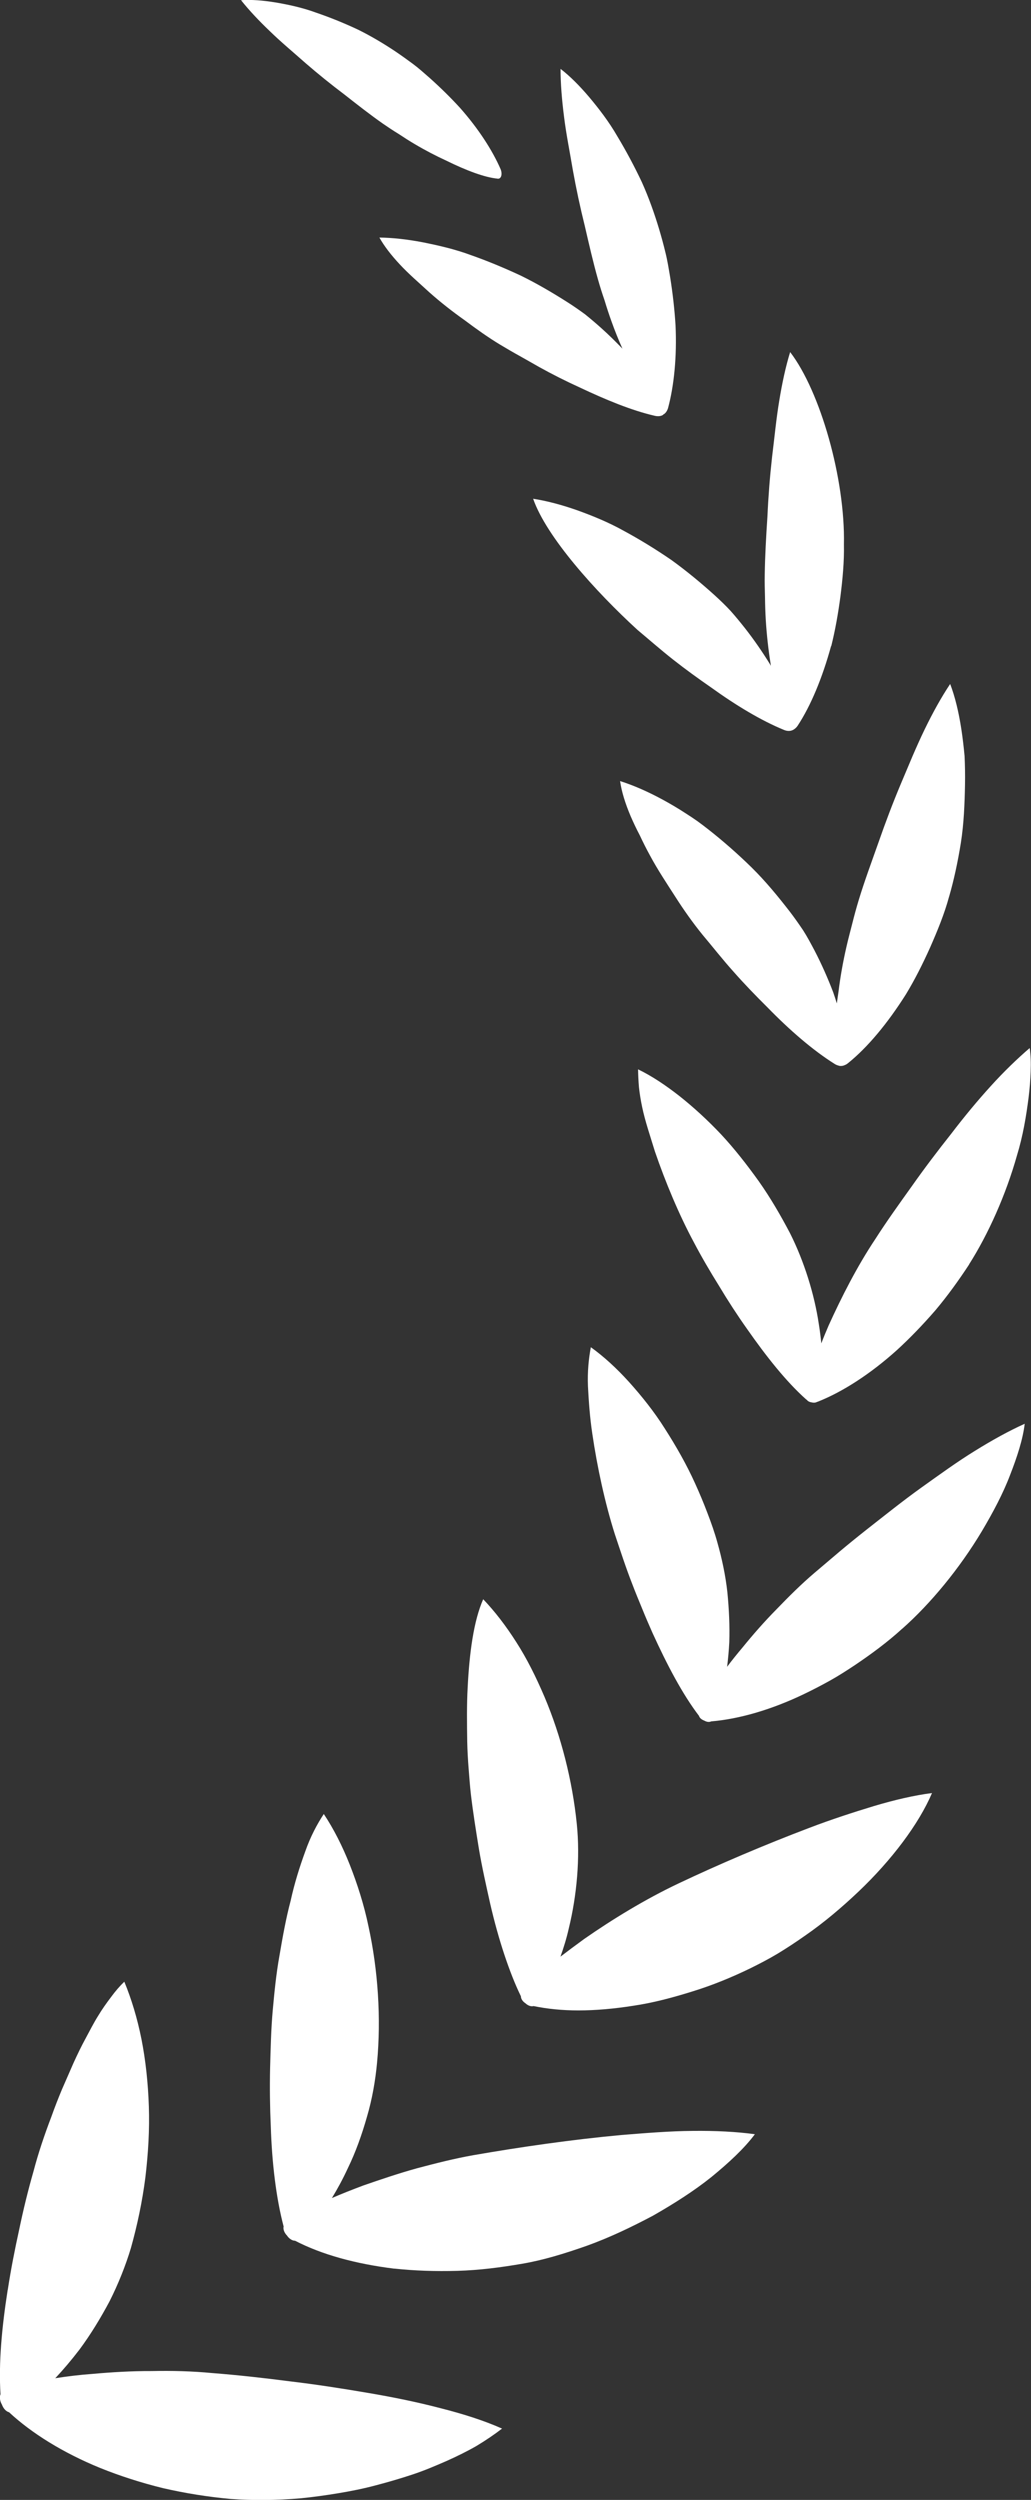
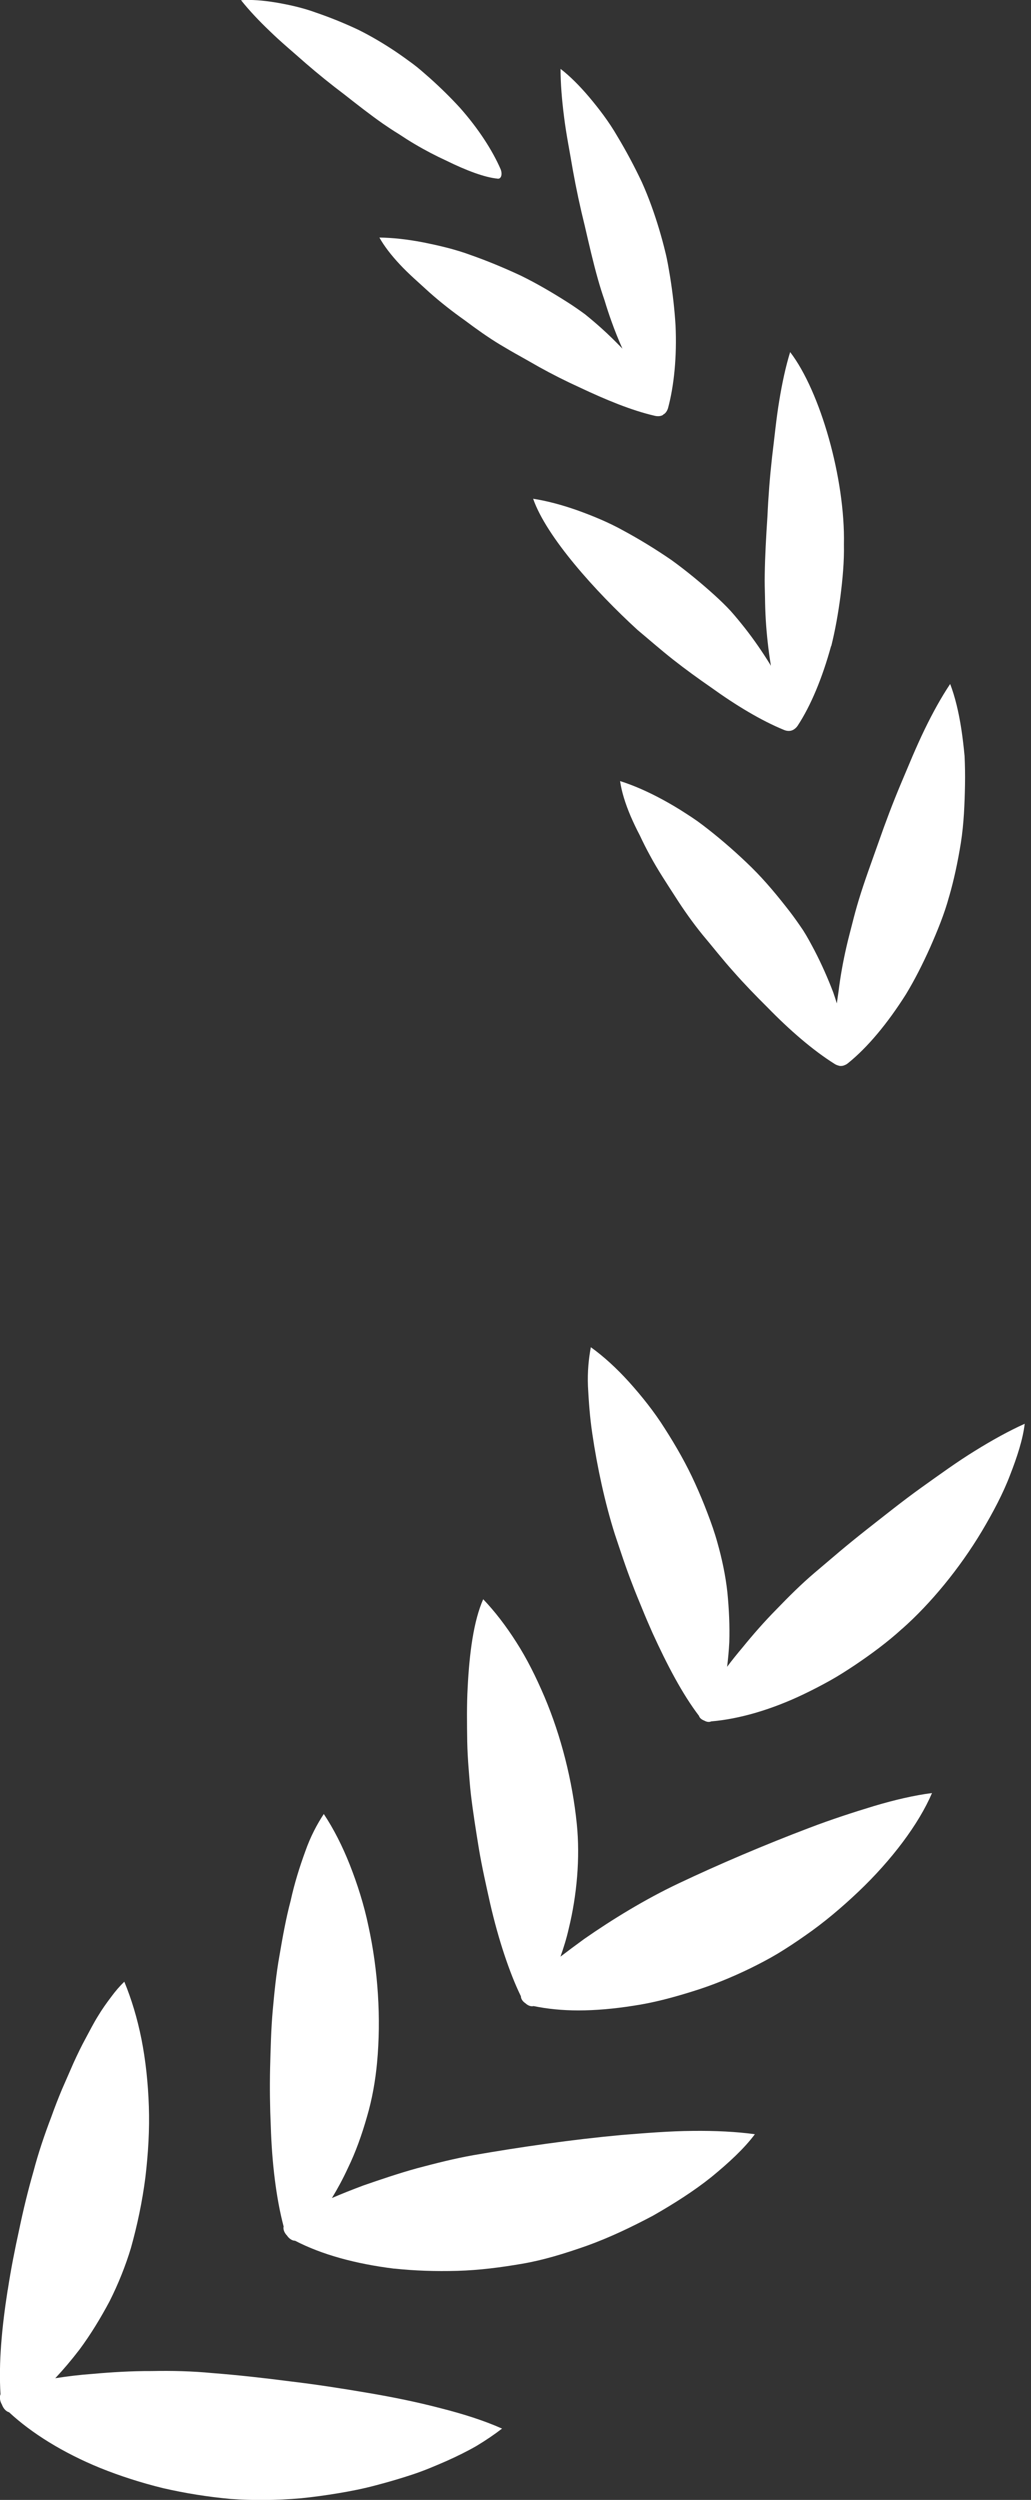
<svg xmlns="http://www.w3.org/2000/svg" id="Layer_2" data-name="Layer 2" viewBox="0 0 118.1 286.36">
  <rect x="0" y="0" width="118.1" height="286.36" fill="#333333" stroke="none" />
  <defs>
    <style>      .cls-1 {        fill: #fff;        stroke-width: 0px;      }    </style>
  </defs>
  <g id="_Layer_" data-name="&amp;lt;Layer&amp;gt;">
    <g>
      <path class="cls-1" d="m75.97,47.51c-.21.16-.59.21-.96.12-2.62-.6-5.59-1.82-8.65-3.27-1.56-.71-3.11-1.49-4.62-2.33-.76-.43-1.5-.86-2.24-1.27-.76-.42-1.49-.85-2.21-1.28-1.36-.82-2.72-1.79-4.08-2.81-1.4-.99-2.76-2.06-4-3.16-1.22-1.12-2.43-2.16-3.42-3.23-.99-1.06-1.79-2.1-2.33-3.07,1.5.02,3.17.2,4.94.54,1.76.35,3.71.79,5.56,1.48,1.88.66,3.8,1.46,5.69,2.34,1.86.91,3.64,1.96,5.34,3.04.68.43,1.35.9,2.01,1.38.63.51,1.26,1.04,1.86,1.58.86.77,1.67,1.57,2.44,2.37-.45-1.01-.88-2.07-1.27-3.17-.28-.78-.54-1.57-.78-2.37-.27-.78-.52-1.57-.74-2.35-.56-1.97-1.04-4.08-1.53-6.2-.52-2.09-.98-4.24-1.36-6.36-.36-2.15-.77-4.15-1.01-6.12-.25-1.95-.4-3.81-.4-5.48,1.03.79,2.14,1.89,3.26,3.21,1.11,1.32,2.27,2.82,3.25,4.52,1.01,1.68,1.96,3.46,2.8,5.24.81,1.8,1.45,3.63,1.96,5.32.27.9.52,1.81.74,2.73.23.91.38,1.87.54,2.81.3,1.88.51,3.74.62,5.52.17,3.6-.17,6.94-.85,9.48-.1.37-.33.67-.57.77Z" />
      <path class="cls-1" d="m95.2,74c-1,3.65-2.32,6.83-3.83,9.13-.19.28-.46.48-.7.55-.25.08-.58.06-.89-.08-2.59-1.06-5.49-2.81-8.32-4.85-1.46-1.01-2.94-2.08-4.35-3.19-1.41-1.11-2.74-2.28-4.08-3.4-4.82-4.41-10.44-10.66-11.96-15.03,1.54.24,3.22.68,4.99,1.3,1.76.63,3.66,1.4,5.44,2.4,1.81.98,3.65,2.11,5.44,3.34,1.74,1.26,3.39,2.63,4.95,4.04.61.56,1.24,1.16,1.81,1.78.56.63,1.1,1.29,1.63,1.96,1.05,1.34,2.01,2.74,2.85,4.1.04.07.08.14.12.22-.01-.08-.02-.16-.03-.25-.25-1.56-.44-3.25-.55-4.98-.05-.87-.08-1.74-.09-2.62-.02-.87-.05-1.73-.03-2.59.03-2.15.16-4.41.31-6.69.1-2.26.28-4.55.53-6.79.28-2.26.48-4.4.82-6.43.33-2.03.74-3.93,1.25-5.59,3.46,4.51,6.32,14.55,6.16,22.04.04,1.96-.15,3.98-.4,5.95-.26,1.97-.6,3.88-1.05,5.69Z" />
      <path class="cls-1" d="m56.98,20.46c-1.42-.13-3.53-.91-5.86-2.06-1.18-.54-2.41-1.18-3.64-1.91-.61-.36-1.22-.75-1.82-1.15-.61-.37-1.21-.77-1.79-1.17-1.46-1.02-2.95-2.19-4.44-3.36-1.5-1.13-3-2.34-4.43-3.58-1.43-1.27-2.82-2.42-4.07-3.64-1.26-1.2-2.39-2.4-3.32-3.57,1.13-.08,2.48.02,3.95.26,1.47.25,3.08.59,4.68,1.18,1.61.55,3.23,1.21,4.78,1.94,1.54.76,2.98,1.63,4.27,2.49.68.46,1.35.94,2.01,1.43.66.49,1.29,1.06,1.92,1.61,1.24,1.11,2.41,2.26,3.47,3.42,2.1,2.37,3.71,4.86,4.65,7.02.22.52.11,1.14-.33,1.1Z" />
      <path class="cls-1" d="m108.72,102.69c-.53,1.98-1.35,3.96-2.18,5.85-.85,1.89-1.76,3.7-2.77,5.36-2.11,3.34-4.41,6.1-6.64,7.89-.13.11-.28.19-.43.24-.09.04-.2.07-.32.07-.12.01-.24,0-.33-.04-.16-.04-.31-.1-.46-.2-2.47-1.55-5.14-3.86-7.68-6.47-1.31-1.3-2.64-2.67-3.88-4.08-1.26-1.4-2.38-2.84-3.56-4.24-1.08-1.33-2.14-2.82-3.12-4.36-.99-1.54-2.04-3.12-2.88-4.69-.43-.78-.82-1.56-1.18-2.33-.4-.76-.75-1.5-1.06-2.22-.61-1.44-1.03-2.8-1.2-4,1.55.49,3.21,1.22,4.92,2.15.86.47,1.73.98,2.6,1.55.44.28.88.57,1.32.88.43.31.85.63,1.27.96,1.68,1.32,3.36,2.79,4.97,4.37,1.6,1.58,3,3.29,4.35,5.03.53.69,1.04,1.42,1.54,2.16.48.75.89,1.53,1.31,2.32.82,1.58,1.53,3.2,2.13,4.77.15.43.29.86.42,1.28.06-.44.12-.89.19-1.34.2-1.66.51-3.41.92-5.19.2-.89.45-1.79.67-2.67.22-.88.46-1.76.72-2.62.65-2.15,1.49-4.41,2.28-6.65.78-2.24,1.63-4.49,2.55-6.68.45-1.07.9-2.14,1.35-3.2.45-1.04.9-2.05,1.37-3.02.94-1.94,1.92-3.71,2.93-5.22.55,1.43.98,3.21,1.28,5.17.15.98.27,2.01.37,3.07.05,1.07.07,2.17.05,3.27-.04,2.22-.13,4.48-.47,6.66-.35,2.19-.8,4.28-1.34,6.15Z" />
      <path class="cls-1" d="m.89,262.3c.35-2.3.8-4.6,1.3-6.87.48-2.31,1.03-4.56,1.64-6.68.54-2.06,1.25-4.18,2.05-6.27.38-1.07.79-2.12,1.22-3.15.45-1.03.89-2.04,1.32-3.02.45-.99.91-1.94,1.39-2.82.48-.89.93-1.78,1.42-2.56.48-.8.99-1.51,1.49-2.17.49-.67,1-1.26,1.52-1.76.81,1.96,1.49,4.19,1.97,6.61.47,2.39.75,4.97.84,7.66.09,2.68-.07,5.4-.4,8.17-.35,2.73-.92,5.44-1.65,8.05-.61,2.03-1.44,4.11-2.44,6.1-1.03,1.94-2.19,3.84-3.45,5.54-.91,1.19-1.85,2.3-2.78,3.29,1.34-.21,2.79-.39,4.33-.5,2.12-.19,4.39-.33,6.72-.32,2.3-.05,4.65.01,6.94.23,2.84.22,5.83.55,8.83.94,2.97.35,6.01.82,8.93,1.32,2.91.49,5.74,1.07,8.37,1.76,2.6.66,5,1.42,7.06,2.34-.87.67-1.84,1.33-2.9,1.97-1.07.62-2.25,1.2-3.48,1.75-1.24.54-2.52,1.09-3.88,1.54-1.36.45-2.76.86-4.17,1.23-1.41.38-2.86.67-4.31.91-1.44.24-2.88.44-4.29.58-2.85.25-5.59.26-8.05.08-2.63-.24-5.25-.66-7.76-1.24-2.53-.62-4.97-1.41-7.22-2.32-4.23-1.73-7.84-3.98-10.41-6.37-.35-.09-.66-.44-.82-.88-.23-.4-.3-.86-.16-1.19-.23-3.55.15-7.67.82-11.94Z" />
      <path class="cls-1" d="m45.17,259.87c-4.45-.55-8.33-1.62-11.37-3.2-.34,0-.69-.24-.93-.6-.3-.31-.46-.71-.38-1.03-.86-3.25-1.34-7.3-1.47-11.44-.1-2.21-.13-4.48-.08-6.7.06-2.22.11-4.48.3-6.59.18-1.99.39-4.18.77-6.28.36-2.12.75-4.3,1.28-6.29.45-2.06,1.05-3.94,1.67-5.64.6-1.72,1.36-3.14,2.13-4.31,1.13,1.7,2.12,3.65,2.98,5.82.85,2.16,1.63,4.58,2.14,7.05,1.09,4.99,1.46,10.5.98,15.63-.19,2.04-.56,4.17-1.16,6.2-.58,2.04-1.3,4.06-2.18,5.86-.57,1.24-1.19,2.38-1.83,3.43,1.13-.49,2.35-.97,3.63-1.45,1.94-.67,3.99-1.37,6.12-1.96,2.15-.57,4.31-1.12,6.46-1.5,5.41-.94,11.3-1.79,16.95-2.31,2.85-.23,5.56-.45,8.16-.47,2.59-.03,5.02.09,7.13.38-1.23,1.65-2.99,3.27-4.95,4.88-1.99,1.6-4.32,3.08-6.72,4.45-2.47,1.31-5,2.52-7.56,3.44-2.58.91-5.04,1.66-7.39,2.06-2.49.43-4.96.75-7.46.82-2.49.07-4.92-.01-7.23-.26Z" />
-       <path class="cls-1" d="m111.02,144.83c-1.2,1.83-2.48,3.61-3.87,5.26-1.43,1.65-2.91,3.19-4.41,4.56-3.04,2.74-6.22,4.78-9.01,5.89-.04.02-.09.03-.13.04-.17.1-.39.12-.62.06-.24-.03-.44-.13-.55-.28-.04-.03-.07-.05-.11-.08-2.28-2.04-4.55-4.91-6.75-8.06-1.12-1.58-2.19-3.23-3.19-4.9-1.04-1.67-2.03-3.36-2.9-5.02-1.69-3.14-3.25-6.87-4.46-10.4-.54-1.77-1.13-3.49-1.46-5.08-.17-.8-.29-1.56-.37-2.29-.06-.72-.09-1.41-.1-2.04,1.59.77,3.14,1.81,4.74,3.06,1.59,1.26,3.2,2.73,4.76,4.38,1.53,1.64,2.95,3.46,4.32,5.37,1.35,1.91,2.51,3.92,3.58,5.95,1.62,3.22,2.8,7,3.31,10.46.12.74.21,1.47.28,2.17.25-.66.53-1.33.83-2.03,1.46-3.22,3.26-6.78,5.37-9.94,1.27-1.99,2.73-4.02,4.18-6.05,1.43-2.03,2.97-4.06,4.5-5.99,1.48-1.94,3.01-3.79,4.53-5.46,1.51-1.67,3.06-3.16,4.46-4.36.12.82.15,1.72.11,2.68-.03.96-.11,1.97-.24,3.02-.27,2.1-.64,4.36-1.33,6.61-1.27,4.51-3.29,9.02-5.49,12.48Z" />
      <path class="cls-1" d="m79.3,228.12c-2.28.71-4.49,1.3-6.73,1.63-2.21.35-4.34.54-6.32.54-1.85,0-3.59-.18-5.13-.5-.29.08-.64-.05-.92-.31-.32-.21-.53-.51-.53-.81-.69-1.41-1.3-2.99-1.88-4.72-.62-1.86-1.17-3.85-1.64-5.89-.45-2.03-.94-4.18-1.29-6.27-.34-2.09-.68-4.21-.92-6.25-.11-.96-.18-1.95-.26-2.96-.08-1.02-.14-2.06-.16-3.1-.03-2.06-.06-4.18.05-6.17.2-4,.69-7.65,1.78-10.12,1.32,1.38,2.6,3.04,3.8,4.93,1.22,1.9,2.25,3.98,3.22,6.25,1.91,4.51,3.2,9.62,3.7,14.55.4,3.92,0,8.21-.91,11.95-.26,1.16-.6,2.25-.96,3.26.86-.66,1.78-1.34,2.74-2.04,3.2-2.23,6.96-4.53,10.73-6.32,4.72-2.24,9.97-4.47,15.03-6.39,2.51-.96,5.07-1.79,7.41-2.5,2.35-.7,4.61-1.23,6.65-1.49-1.51,3.54-4.61,7.67-8.43,11.3-1.92,1.82-3.95,3.54-6.09,5.02-1.05.74-2.11,1.44-3.15,2.07-1.05.63-2.12,1.18-3.13,1.68-2.16,1.05-4.38,1.96-6.66,2.66Z" />
      <path class="cls-1" d="m103.35,186.56c-1.67,1.53-3.56,2.92-5.43,4.18-.95.63-1.88,1.23-2.85,1.77-.97.54-1.95,1.05-2.91,1.51-3.78,1.83-7.54,2.9-10.69,3.16-.23.11-.52.07-.8-.09-.3-.11-.53-.3-.6-.54-1.91-2.51-3.66-5.85-5.32-9.49-.41-.92-.81-1.85-1.19-2.79-.39-.94-.79-1.91-1.15-2.86-.75-1.92-1.36-3.82-1.99-5.7-1.12-3.54-2.01-7.65-2.57-11.47-.29-1.92-.41-3.75-.5-5.44-.07-1.69.09-3.2.33-4.48,1.49,1.07,2.96,2.42,4.38,3.99,1.41,1.57,2.87,3.38,4.1,5.34,1.25,1.95,2.48,4.09,3.47,6.29.5,1.1.97,2.22,1.4,3.36.44,1.14.84,2.28,1.15,3.41.51,1.8.93,3.75,1.14,5.68.19,1.93.28,3.88.22,5.72-.05.98-.14,1.92-.25,2.82.54-.73,1.14-1.47,1.78-2.23,1.17-1.44,2.46-2.92,3.88-4.36,1.4-1.45,2.83-2.88,4.36-4.18.94-.8,1.91-1.62,2.91-2.47.99-.83,2-1.65,3.04-2.47,2.08-1.63,4.12-3.27,6.24-4.79,2.13-1.52,4.12-2.97,6.15-4.22,2.01-1.25,3.95-2.32,5.73-3.12-.21,1.78-.86,3.78-1.68,5.88-.8,2.11-1.96,4.29-3.23,6.43-2.56,4.28-5.88,8.3-9.11,11.16Z" />
    </g>
  </g>
</svg>